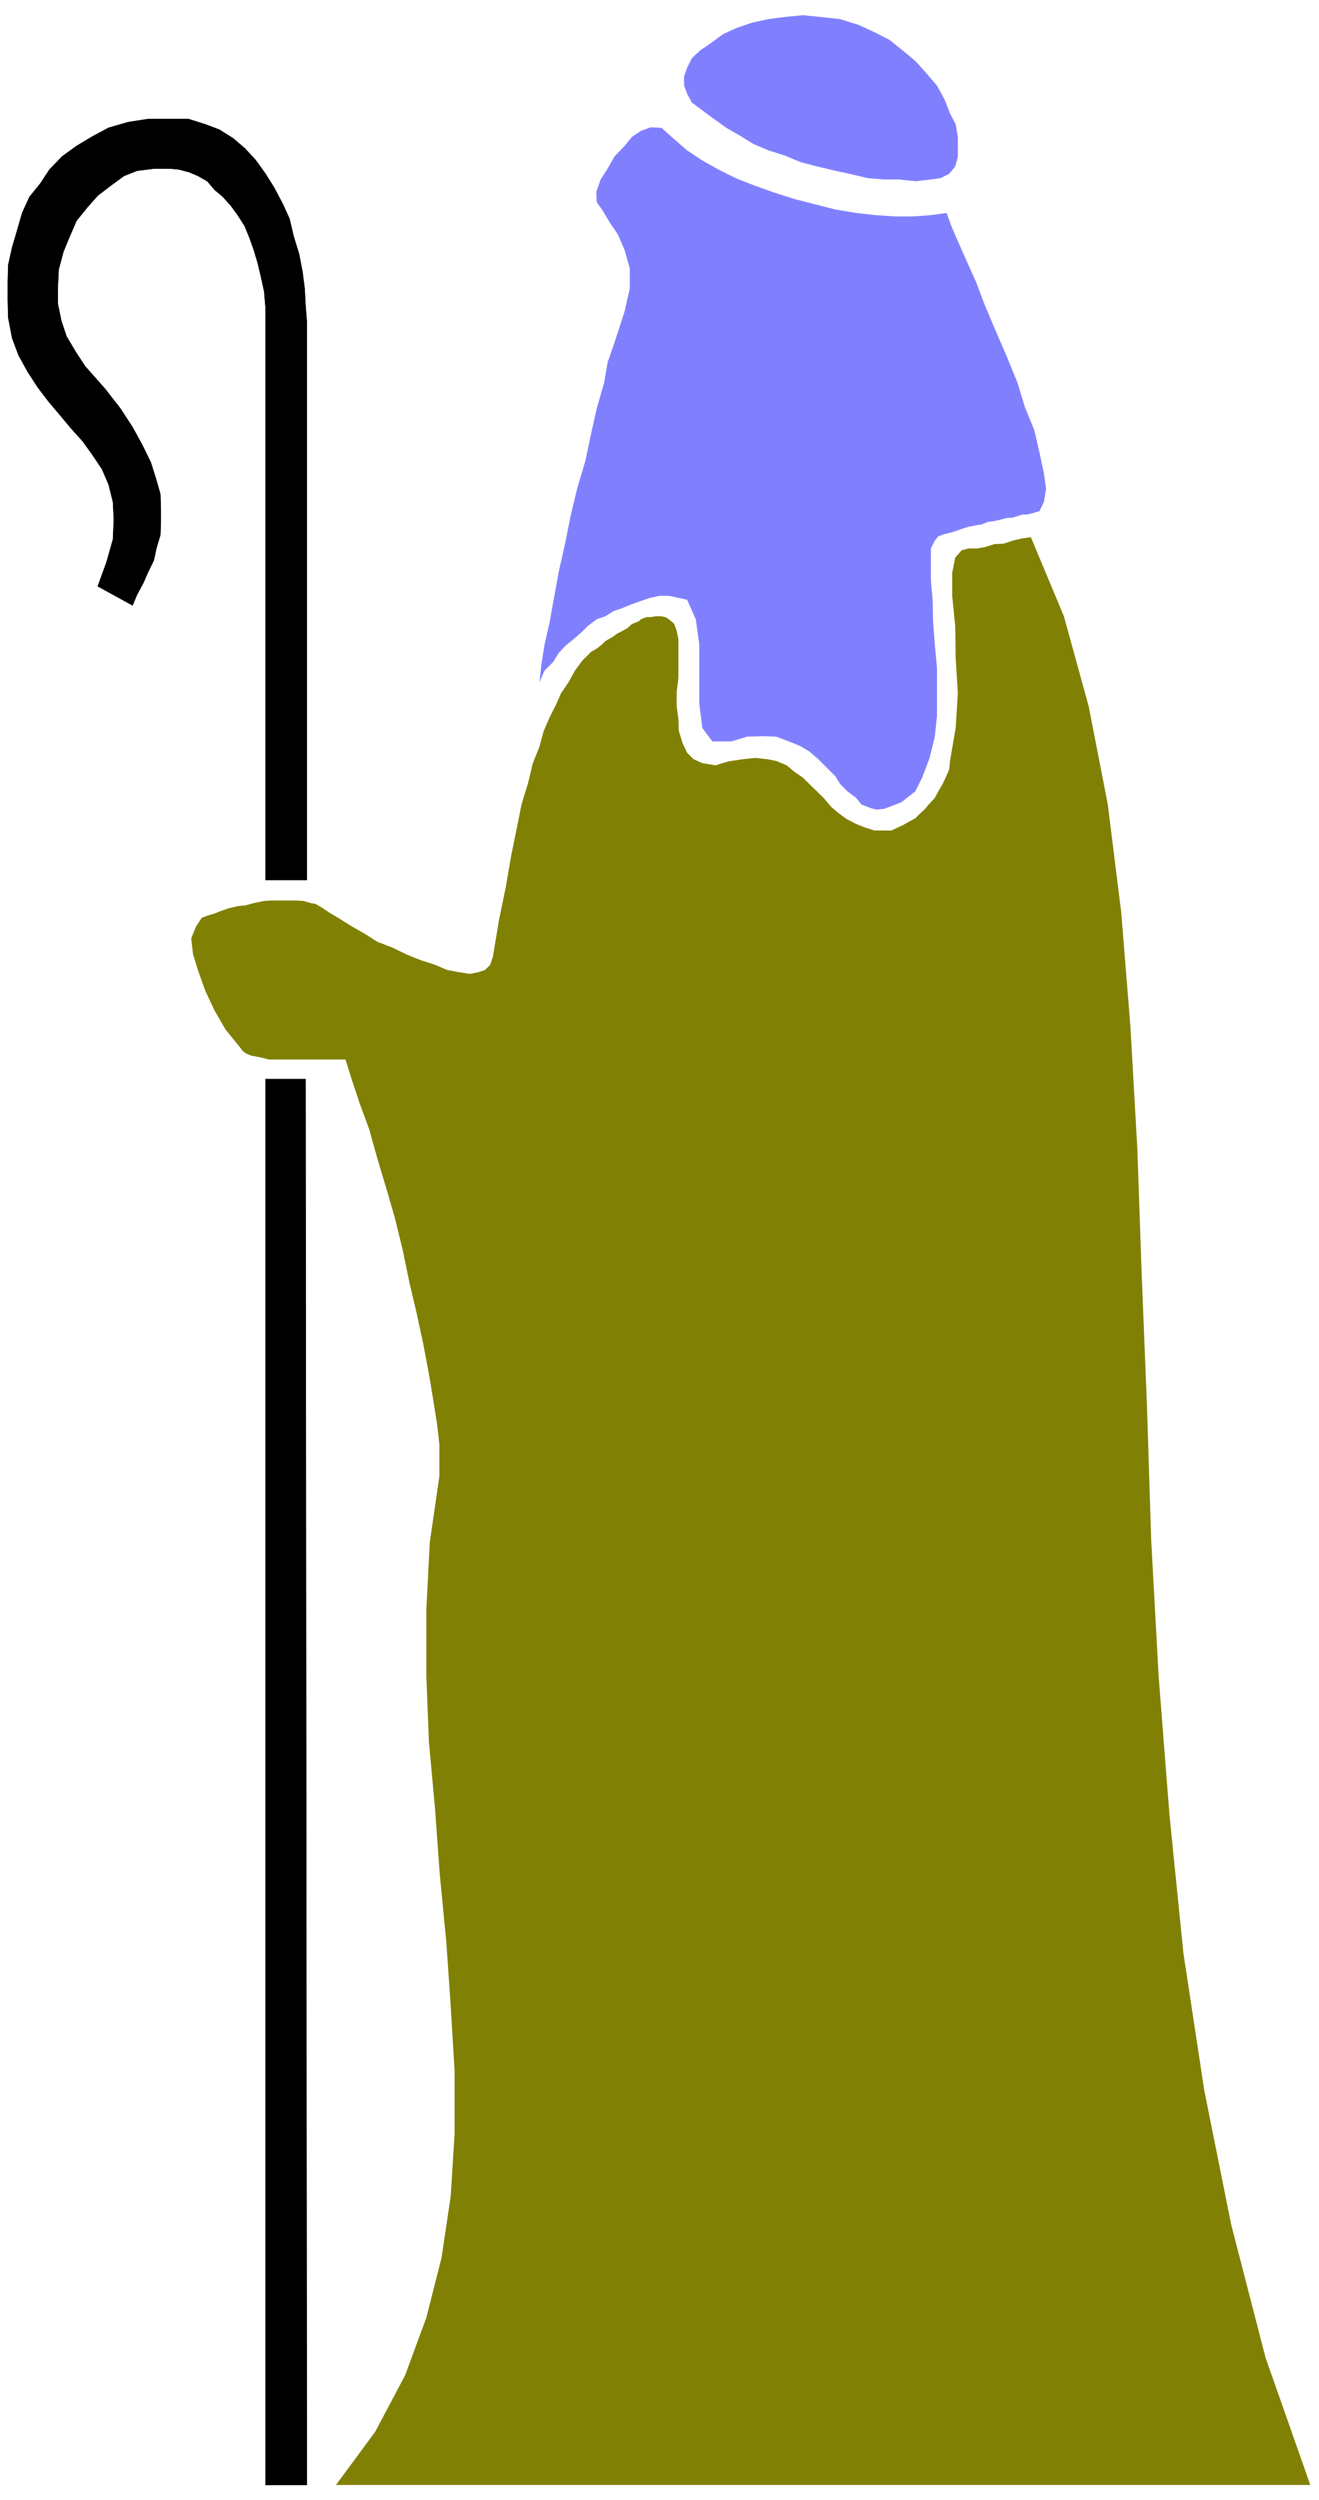
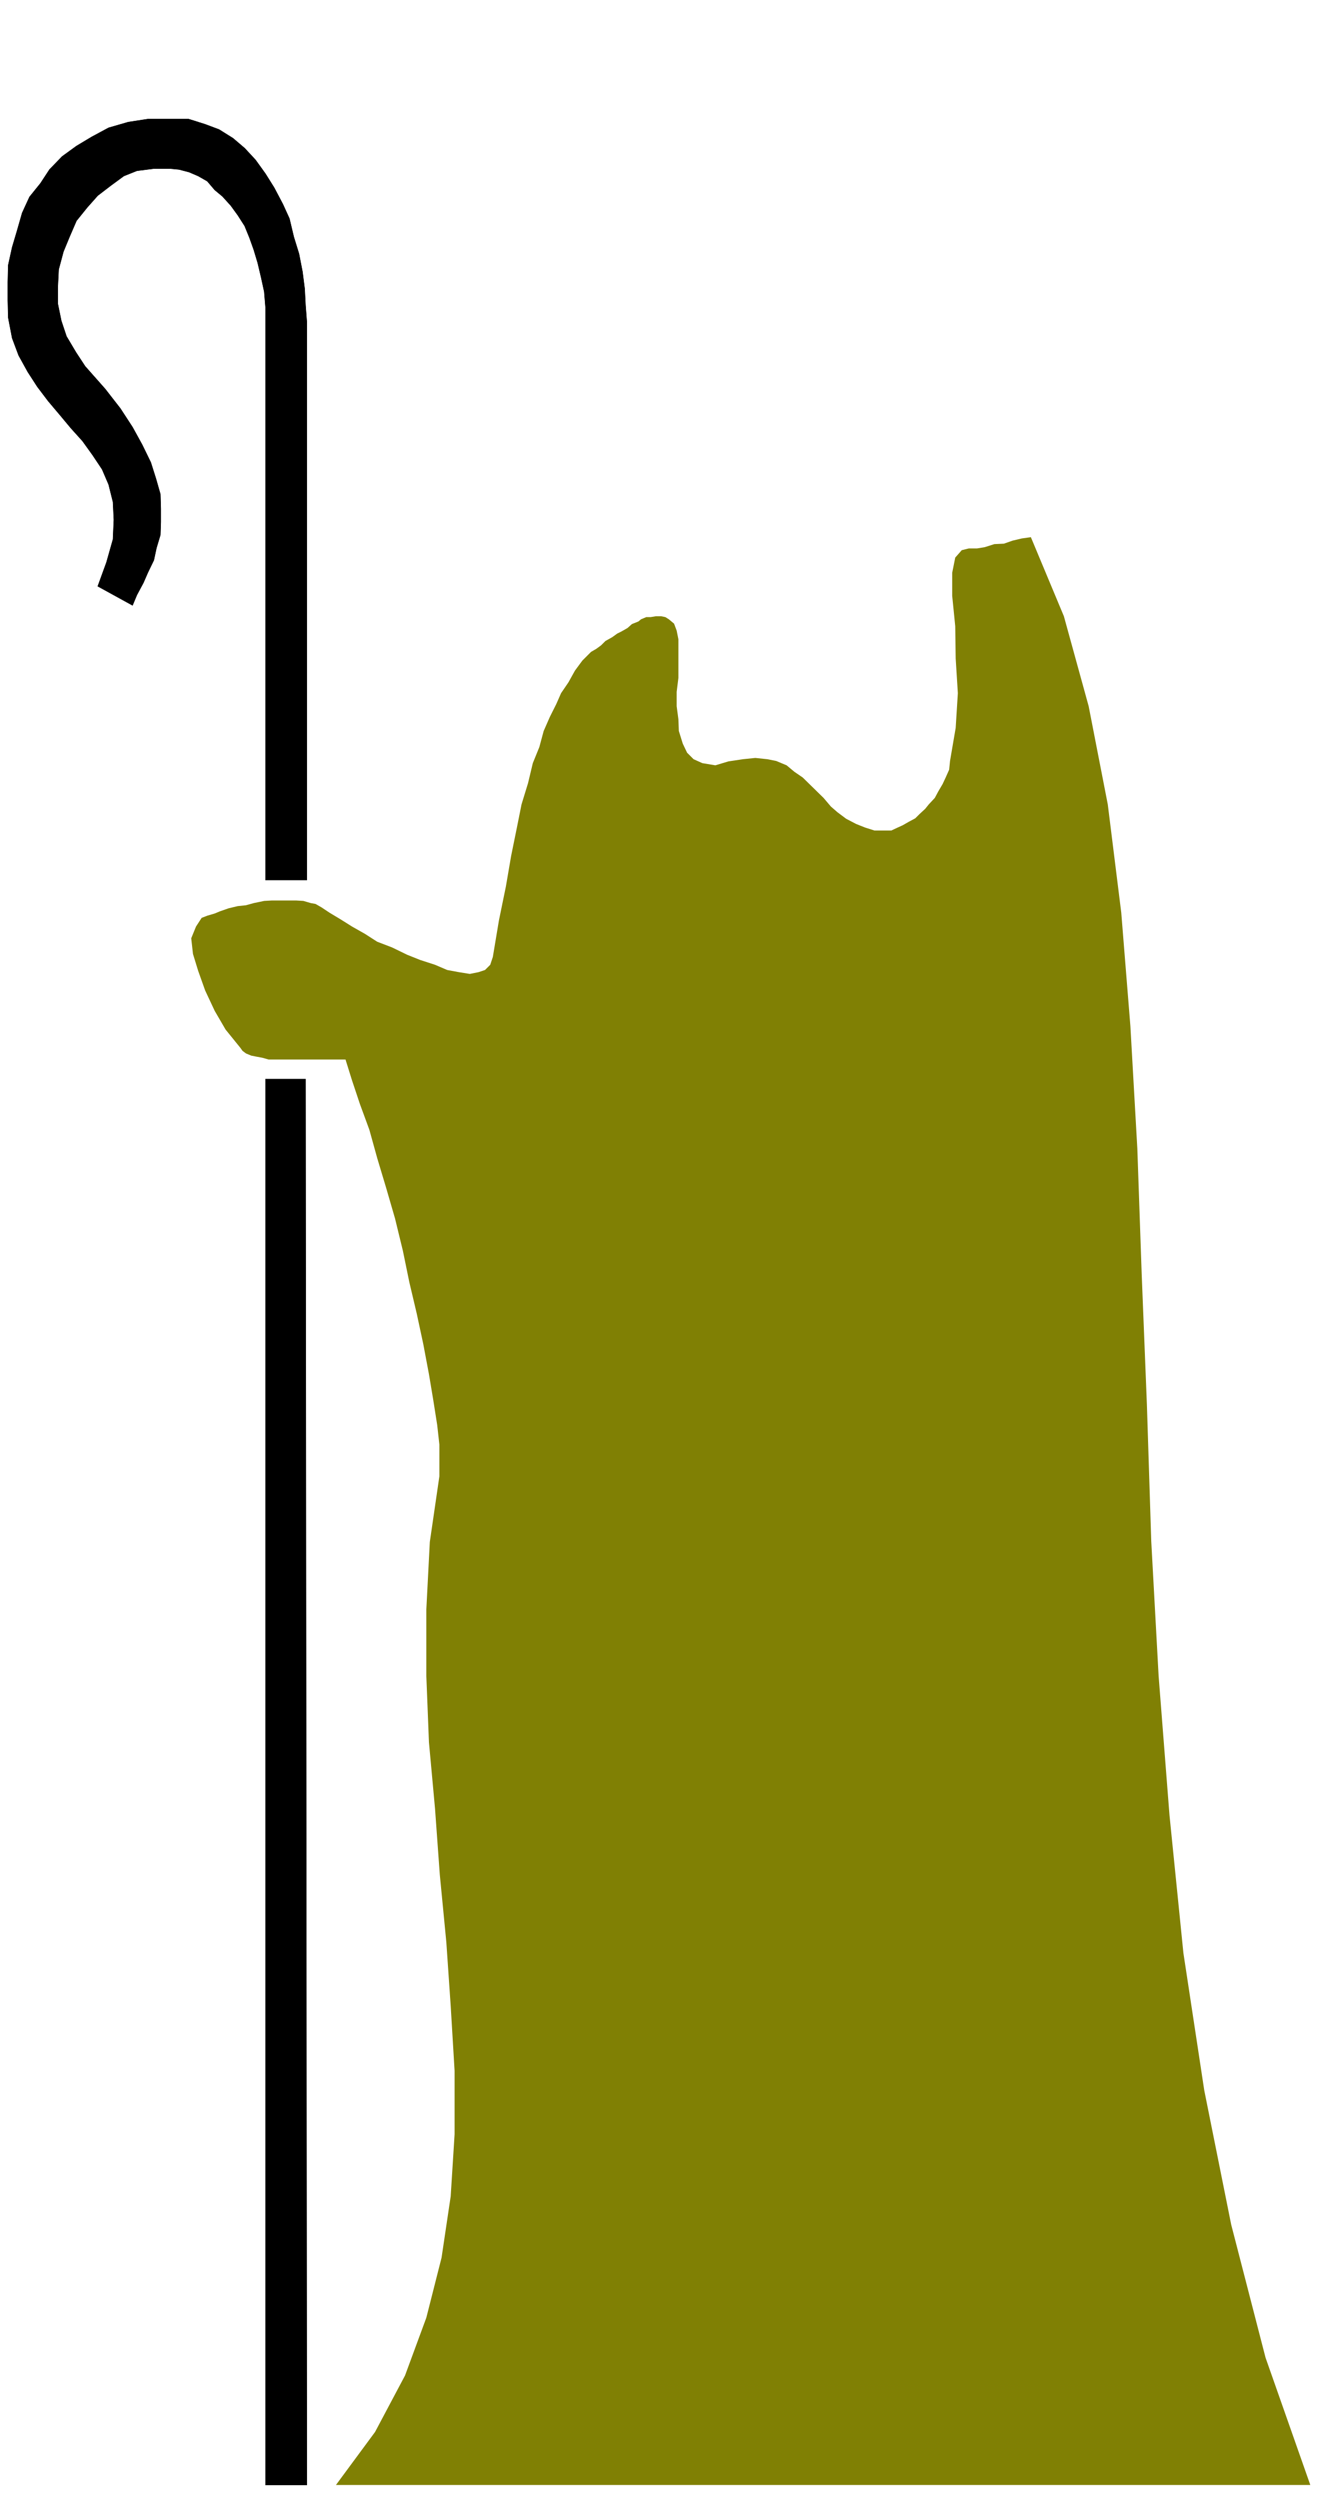
<svg xmlns="http://www.w3.org/2000/svg" width="490.455" height="929.584" fill-rule="evenodd" stroke-linecap="round" preserveAspectRatio="none" viewBox="0 0 3035 5753">
-   <path d="m1522 294 29 26 30 26 33 22 39 22 40 20 43 17 45 16 47 15 47 12 47 12 48 8 44 5 45 3h42l41-3 36-5 11 30 15 35 20 45 22 49 20 53 25 59 25 58 25 61 17 56 22 54 12 52 10 47 5 36-5 30-10 21-20 6-9 2h-10l-10 3-13 4-14 1-15 4-13 3-15 2-15 6-14 2-15 3-16 5-14 5-13 4-13 3-14 5-8 10-9 18v74l4 44 1 50 4 53 5 54v110l-5 48-12 49-17 45-16 32-32 25-39 15-18 2-15-4-20-8-12-15-20-15-17-17-11-18-22-22-17-17-21-18-22-13-25-10-29-11-31-1-36 1-36 11h-44l-23-31-7-56v-136l-8-58-20-45-42-9h-22l-22 5-21 7-22 8-22 9-18 6-19 12-20 7-20 15-13 13-17 15-21 17-16 17-13 21-20 20-12 27 5-42 7-45 12-53 10-56 11-60 14-62 13-65 15-63 19-64 13-62 13-58 17-59 8-47 16-46 13-40 10-31 12-53v-47l-12-42-15-35-19-28-16-27-14-20-1-23 10-29 16-25 16-28 23-24 17-21 21-14 22-8 25 1zm70-58 24 18 30 22 25 18 33 19 29 18 35 15 38 12 36 15 38 10 42 10 33 7 42 10 38 3h34l38 4 35-4 22-3 20-10 14-17 6-22v-46l-5-29-13-25-13-33-17-31-24-28-25-28-30-25-30-24-35-18-37-17-42-13-45-5-41-4-41 4-38 5-37 8-38 13-30 14-27 20-25 17-19 18-11 22-7 20v20l7 20 11 20z" style="stroke:none;fill:#8080ff" />
  <path d="m2372 1236 76 182 57 207 44 226 31 249 21 261 16 282 10 288 12 301 10 314 17 311 25 320 32 317 48 316 62 309 79 306 103 293H773l90-122 69-130 49-133 35-138 21-141 9-143v-146l-9-150-10-146-15-155-11-152-14-153-6-152v-154l8-155 22-151v-73l-5-45-9-57-10-60-13-69-15-70-17-72-15-73-18-74-20-69-21-70-18-65-22-60-18-54-15-48H618l-14-4-16-3-10-2-12-5-8-6-5-7-34-42-25-43-22-47-16-45-12-39-4-36 11-27 13-20 13-5 17-5 12-5 20-7 21-5 19-2 18-5 24-5 18-1h55l17 1 17 5 11 2 14 8 18 12 25 15 27 17 30 17 28 18 34 13 35 17 30 12 34 11 28 12 27 5 25 4 20-4 15-5 12-12 6-18 14-84 16-78 12-70 13-64 11-55 15-49 11-46 15-37 10-37 14-32 15-30 11-25 17-25 15-27 17-23 20-20 12-7 11-8 10-10 16-9 11-8 10-5 14-8 10-9 15-6 6-5 12-5h10l12-2h12l10 2 8 5 12 10 6 16 4 20v89l-4 32v33l4 30 1 27 9 29 10 21 15 15 20 9 30 5 30-9 33-5 29-3 28 3 20 4 24 10 18 15 19 13 48 47 17 20 15 13 20 15 23 12 20 8 22 7h39l15-7 11-5 14-8 15-8 10-10 13-12 8-10 14-15 8-15 10-17 7-15 8-18 2-20 13-76 5-80-5-80-1-74-7-70v-53l7-35 15-17 16-4h19l18-3 22-7 22-1 20-7 21-5 21-3z" style="stroke:none;fill:#808004" />
  <path d="M611 2483h92l3 3235h-95V2483zm0-458V707l-3-36-7-32-8-34-9-30-10-28-11-27-16-25-16-22-19-21-18-15-17-20-21-12-21-9-23-6-20-2h-38l-39 5-30 12-30 22-30 23-24 27-25 31-16 37-14 34-11 41-2 39v40l8 39 12 36 22 37 21 32 46 52 35 45 28 43 22 40 20 41 12 38 10 35 1 34v30l-1 30-9 30-6 28-14 29-10 23-15 28-10 24-80-44 20-55 15-53 2-45-2-41-10-40-15-35-22-33-23-32-27-30-25-30-27-32-25-33-22-34-21-38-15-40-9-47-1-40v-42l1-39 9-41 11-37 12-42 17-37 25-31 21-32 29-30 33-24 35-21 39-21 45-13 45-7h94l38 12 32 12 32 20 27 23 25 27 23 32 20 32 20 38 15 33 10 42 12 39 8 41 5 39 2 38 3 39v1284h-95z" style="fill:#000;stroke:#000;stroke-width:1;stroke-linejoin:round" />
</svg>